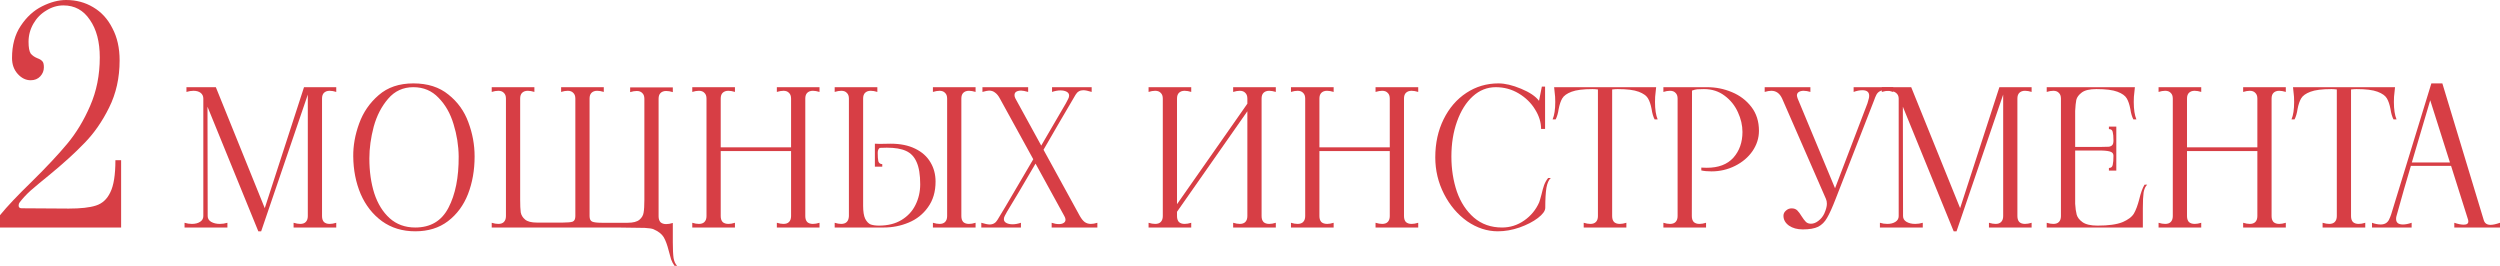
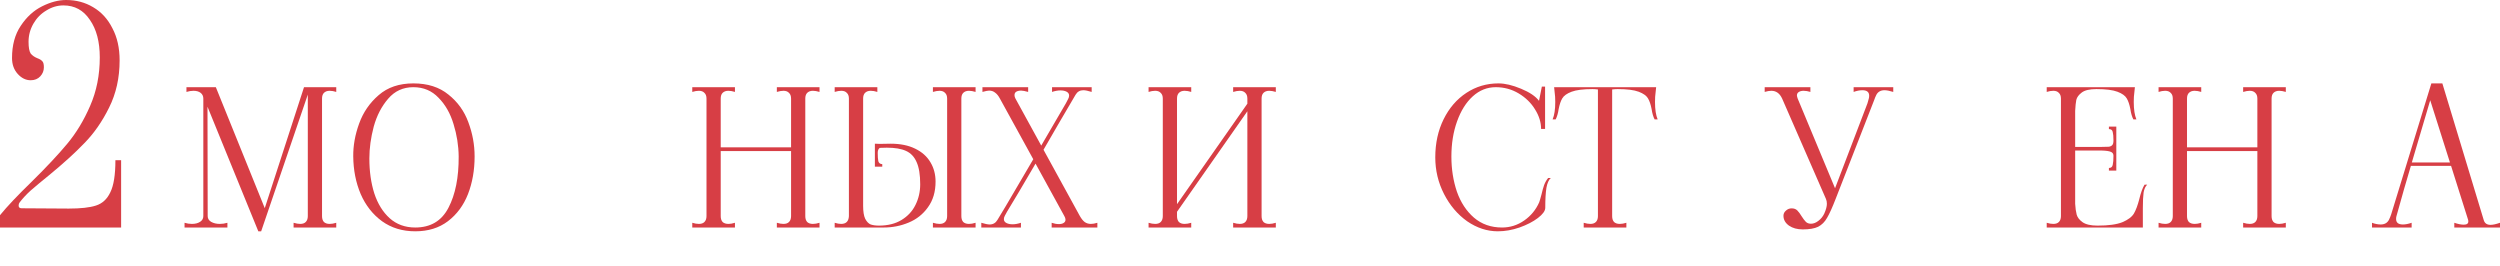
<svg xmlns="http://www.w3.org/2000/svg" width="2921" height="311" viewBox="0 0 2921 311" fill="none">
  <path d="M0 251.428C8.194 241.361 20.601 228.251 37.222 212.098C54.546 195.009 68.358 180.26 78.659 167.852C89.194 155.211 98.09 140.462 105.347 123.607C112.838 106.517 116.584 87.672 116.584 67.071C116.584 48.811 112.721 34.179 104.996 23.176C97.504 11.939 87.204 6.321 74.094 6.321C67.071 6.321 60.399 8.311 54.078 12.29C47.757 16.036 42.724 21.186 38.978 27.741C35.233 34.296 33.36 41.319 33.36 48.811C33.36 55.366 34.179 59.931 35.818 62.506C37.691 64.847 40.383 66.72 43.895 68.124C46.47 69.061 48.343 70.231 49.513 71.636C50.684 72.806 51.269 75.147 51.269 78.659C51.269 82.639 49.864 86.15 47.055 89.194C44.246 92.237 40.5 93.759 35.818 93.759C30.199 93.759 25.166 91.3 20.718 86.384C16.27 81.468 14.046 75.264 14.046 67.773C14.046 52.79 17.441 40.266 24.23 30.199C31.019 19.899 39.33 12.29 49.162 7.374C58.994 2.458 68.358 0 77.254 0C88.96 0 99.494 2.809 108.858 8.428C118.457 14.046 125.948 22.24 131.332 33.009C136.951 43.543 139.76 56.068 139.76 70.582C139.76 90.949 135.663 109.327 127.47 125.714C119.51 141.867 109.912 155.679 98.675 167.15C87.672 178.621 73.743 191.263 56.887 205.075C48.225 212.098 41.202 217.951 35.818 222.633C30.668 227.315 26.337 231.997 22.825 236.679C22.123 237.615 21.772 238.786 21.772 240.191C21.772 242.298 22.942 243.351 25.283 243.351L80.415 243.702C94.227 243.702 104.761 242.532 112.019 240.191C119.51 237.85 125.129 232.699 128.874 224.74C132.854 216.78 134.844 204.256 134.844 187.166H141.516V265.825H0V251.428Z" fill="#D73E45" />
  <path d="M392.879 107.408C390.073 106.521 387.488 106.078 385.124 106.078C382.318 106.078 380.102 106.891 378.478 108.516C377 109.993 376.262 112.208 376.262 115.162V252.531C376.262 255.485 377 257.775 378.478 259.4C380.102 260.877 382.318 261.615 385.124 261.615C387.488 261.615 390.073 261.172 392.879 260.286V265.825H343.028V260.286C345.982 261.172 348.567 261.615 350.782 261.615C353.589 261.615 355.73 260.877 357.208 259.4C358.832 257.775 359.645 255.485 359.645 252.531V110.51L305.14 270.256H301.817L242.438 124.69L242.66 252.531C242.66 255.338 243.989 257.553 246.648 259.178C249.454 260.803 252.852 261.615 256.84 261.615C259.794 261.615 262.748 261.172 265.702 260.286V265.825H215.629V260.286C218.435 261.172 221.316 261.615 224.27 261.615C228.11 261.615 231.286 260.803 233.797 259.178C236.308 257.553 237.564 255.338 237.564 252.531V115.162C237.564 112.356 236.53 110.14 234.462 108.516C232.394 106.891 229.587 106.078 226.042 106.078C223.531 106.078 220.799 106.521 217.845 107.408V101.869H252.187L309.35 243.226L355.213 101.869H392.879V107.408Z" fill="#D73E45" />
  <path d="M485.184 270.256C470.266 270.256 457.341 266.342 446.411 258.513C435.48 250.537 427.135 239.902 421.374 226.608C415.761 213.315 412.881 198.691 412.733 182.739C412.585 170.184 414.875 157.407 419.602 144.409C424.328 131.263 431.935 120.184 442.423 111.174C452.91 102.016 466.425 97.437 482.968 97.437C499.66 97.437 513.323 101.795 523.958 110.51C534.74 119.077 542.495 129.859 547.222 142.858C552.096 155.856 554.533 169.15 554.533 182.739C554.533 198.839 551.948 213.536 546.779 226.83C541.609 239.976 533.78 250.537 523.293 258.513C512.953 266.342 500.25 270.256 485.184 270.256ZM485.184 265.825C503.057 265.825 515.981 258.144 523.958 242.782C532.082 227.273 536.07 207.259 535.922 182.739C535.774 170.036 533.78 157.481 529.94 145.073C526.247 132.666 520.413 122.4 512.436 114.276C504.608 106.004 494.785 101.869 482.968 101.869C471.004 101.869 461.181 106.374 453.501 115.384C445.82 124.246 440.207 135.103 436.662 147.954C433.265 160.804 431.566 173.212 431.566 185.176C431.566 200.242 433.486 213.832 437.327 225.944C441.315 238.056 447.297 247.731 455.273 254.968C463.397 262.206 473.367 265.825 485.184 265.825Z" fill="#D73E45" />
-   <path d="M786.118 283.107C786.118 291.231 786.413 297.361 787.004 301.497C787.743 305.632 789.146 308.66 791.214 310.581H788.112C786.34 308.07 785.01 305.559 784.124 303.047C783.385 300.684 782.425 297.213 781.244 292.634C779.619 286.135 777.699 280.965 775.483 277.125C773.267 273.432 769.279 270.33 763.519 267.819C761.894 267.08 758.497 266.564 753.327 266.268C748.305 266.12 737.522 265.973 720.979 265.825C704.435 265.825 683.313 265.825 657.612 265.825H574.526V260.286C577.332 261.172 579.917 261.615 582.28 261.615C585.087 261.615 587.229 260.877 588.706 259.4C590.331 257.775 591.143 255.485 591.143 252.531V115.162C591.143 112.208 590.331 109.993 588.706 108.516C587.229 106.891 585.087 106.078 582.28 106.078C579.917 106.078 577.332 106.521 574.526 107.408V101.869H624.377V107.408C621.571 106.521 618.986 106.078 616.623 106.078C613.816 106.078 611.601 106.891 609.976 108.516C608.499 109.993 607.76 112.208 607.76 115.162V233.255C607.76 239.902 607.982 244.85 608.425 248.1C609.016 251.35 610.714 254.156 613.521 256.519C616.327 258.883 620.906 260.064 627.258 260.064H657.612C663.225 260.064 667.065 259.695 669.133 258.956C671.201 258.07 672.235 255.928 672.235 252.531V115.162C672.235 112.208 671.423 109.993 669.798 108.516C668.321 106.891 666.179 106.078 663.372 106.078C661.009 106.078 658.424 106.521 655.618 107.408V101.869H705.469V107.408C702.663 106.521 700.078 106.078 697.715 106.078C694.908 106.078 692.692 106.891 691.068 108.516C689.591 109.993 688.852 112.208 688.852 115.162V252.531C688.852 255.928 689.886 258.07 691.954 258.956C694.022 259.843 697.715 260.286 703.032 260.286H733.386C739.738 260.286 744.317 259.104 747.123 256.741C749.93 254.378 751.554 251.571 751.997 248.321C752.588 245.072 752.884 240.124 752.884 233.477V115.384C752.884 112.43 752.071 110.214 750.447 108.737C748.969 107.112 746.828 106.3 744.021 106.3C741.658 106.3 739.073 106.743 736.266 107.629V102.09H786.118V107.629C783.312 106.743 780.727 106.3 778.363 106.3C775.557 106.3 773.341 107.112 771.716 108.737C770.239 110.214 769.501 112.43 769.501 115.384V252.753C769.501 255.707 770.239 257.996 771.716 259.621C773.341 261.098 775.557 261.837 778.363 261.837C780.727 261.837 783.312 261.394 786.118 260.507V283.107Z" fill="#D73E45" />
  <path d="M957.523 107.408C954.568 106.521 951.984 106.078 949.768 106.078C946.962 106.078 944.746 106.891 943.121 108.516C941.644 109.993 940.905 112.208 940.905 115.162V252.531C940.905 255.485 941.644 257.775 943.121 259.4C944.746 260.877 946.962 261.615 949.768 261.615C952.131 261.615 954.716 261.172 957.523 260.286V265.825H907.671V260.286C910.625 261.172 913.21 261.615 915.426 261.615C918.232 261.615 920.374 260.877 921.851 259.4C923.476 257.775 924.288 255.485 924.288 252.531V176.535H842.089V252.531C842.089 255.485 842.827 257.775 844.304 259.4C845.929 260.877 848.218 261.615 851.173 261.615C853.388 261.615 855.899 261.172 858.706 260.286V265.825H808.854V260.286C811.661 261.172 814.245 261.615 816.609 261.615C819.415 261.615 821.557 260.877 823.034 259.4C824.659 257.775 825.471 255.485 825.471 252.531V115.162C825.471 112.208 824.659 109.993 823.034 108.516C821.557 106.891 819.415 106.078 816.609 106.078C814.245 106.078 811.661 106.521 808.854 107.408V101.869H858.706V107.408C855.899 106.521 853.314 106.078 850.951 106.078C848.145 106.078 845.929 106.891 844.304 108.516C842.827 109.993 842.089 112.208 842.089 115.162V172.104H924.288V115.162C924.288 112.208 923.476 109.993 921.851 108.516C920.374 106.891 918.232 106.078 915.426 106.078C913.21 106.078 910.625 106.521 907.671 107.408V101.869H957.523V107.408Z" fill="#D73E45" />
  <path d="M1040.6 167.894C1051.83 167.894 1061.36 169.814 1069.18 173.655C1077.16 177.495 1083.14 182.813 1087.13 189.607C1091.12 196.254 1093.11 203.787 1093.11 212.207C1093.11 224.023 1090.16 233.994 1084.25 242.118C1078.49 250.242 1070.96 256.224 1061.65 260.064C1052.49 263.905 1042.82 265.825 1032.63 265.825H975.243V260.286C978.049 261.172 980.56 261.615 982.776 261.615C988.536 261.615 991.564 258.587 991.86 252.531V115.162C991.86 112.208 991.047 109.993 989.422 108.516C987.945 106.891 985.804 106.078 982.997 106.078C980.634 106.078 978.049 106.521 975.243 107.408V101.869H1025.09V107.408C1022.29 106.521 1019.7 106.078 1017.34 106.078C1014.53 106.078 1012.32 106.891 1010.69 108.516C1009.22 109.993 1008.48 112.208 1008.48 115.162V240.567C1008.48 247.214 1009.29 252.236 1010.91 255.633C1012.69 259.03 1014.83 261.246 1017.34 262.28C1020 263.166 1023.17 263.609 1026.87 263.609C1037.35 263.609 1046.22 261.394 1053.45 256.962C1060.69 252.531 1066.08 246.697 1069.63 239.459C1073.32 232.074 1075.17 224.023 1075.17 215.309C1075.17 204.231 1073.76 195.59 1070.96 189.386C1068.3 183.182 1064.16 178.825 1058.55 176.314C1053.08 173.803 1045.63 172.547 1036.17 172.547C1032.48 172.547 1029.75 172.621 1027.97 172.769C1026.35 173.803 1025.54 175.723 1025.54 178.529C1025.54 182.665 1025.76 185.915 1026.2 188.278C1026.79 190.494 1028.34 191.675 1030.85 191.823V194.703H1022.21V167.894C1023.54 168.042 1025.46 168.116 1027.97 168.116L1040.6 167.894ZM1139.86 107.408C1136.91 106.521 1134.32 106.078 1132.11 106.078C1129.3 106.078 1127.09 106.891 1125.46 108.516C1123.98 109.993 1123.25 112.208 1123.25 115.162V252.531C1123.25 255.485 1123.98 257.775 1125.46 259.4C1127.09 260.877 1129.3 261.615 1132.11 261.615C1134.47 261.615 1137.06 261.172 1139.86 260.286V265.825H1090.01V260.286C1092.97 261.172 1095.55 261.615 1097.77 261.615C1100.57 261.615 1102.71 260.877 1104.19 259.4C1105.82 257.775 1106.63 255.485 1106.63 252.531V115.162C1106.63 112.208 1105.82 109.993 1104.19 108.516C1102.71 106.891 1100.57 106.078 1097.77 106.078C1095.55 106.078 1092.97 106.521 1090.01 107.408V101.869H1139.86V107.408Z" fill="#D73E45" />
  <path d="M1146.56 260.286C1150.85 261.615 1154.1 262.28 1156.31 262.28C1160.3 262.28 1163.33 260.507 1165.4 256.962L1175.15 240.788L1207.27 186.062L1168.28 115.162C1166.65 112.061 1164.81 109.771 1162.74 108.294C1160.82 106.669 1158.45 105.857 1155.65 105.857C1154.17 105.857 1151.59 106.374 1147.89 107.408V101.869H1201.29V107.408C1197.6 106.374 1194.86 105.857 1193.09 105.857C1190.73 105.857 1188.81 106.3 1187.33 107.186C1186 108.072 1185.34 109.402 1185.34 111.174C1185.34 112.504 1185.71 113.833 1186.45 115.162L1216.58 170.11L1245.38 120.701L1248.04 115.606C1248.78 114.276 1249.15 112.947 1249.15 111.617C1249.15 109.697 1248.19 108.22 1246.27 107.186C1244.35 106.152 1241.91 105.635 1238.96 105.635C1236 105.635 1232.75 106.226 1229.21 107.408V101.869H1275.51V107.408C1271.23 106.078 1267.98 105.414 1265.76 105.414C1261.78 105.414 1258.75 107.186 1256.68 110.731C1243.53 133.035 1231.05 154.453 1219.24 174.984L1260.67 250.537L1261.78 252.531C1263.55 255.633 1265.4 257.923 1267.32 259.4C1269.38 260.877 1271.82 261.615 1274.63 261.615C1276.84 261.615 1279.35 261.172 1282.16 260.286V265.825H1228.76V260.286C1231.72 261.32 1234.52 261.837 1237.18 261.837C1239.55 261.837 1241.39 261.394 1242.72 260.507C1244.2 259.621 1244.94 258.366 1244.94 256.741C1244.94 255.411 1244.49 254.008 1243.61 252.531L1209.93 191.158C1195.46 215.973 1184.38 234.658 1176.7 247.214L1174.04 252.088C1173.3 253.417 1172.93 254.747 1172.93 256.076C1172.93 257.996 1173.89 259.473 1175.81 260.507C1177.73 261.541 1180.17 262.058 1183.12 262.058C1186.08 262.058 1189.33 261.468 1192.87 260.286V265.825H1146.56V260.286Z" fill="#D73E45" />
  <path d="M1490.66 107.408C1487.7 106.521 1485.12 106.078 1482.9 106.078C1480.1 106.078 1477.88 106.891 1476.26 108.516C1474.78 109.993 1474.04 112.208 1474.04 115.162V252.531C1474.04 255.485 1474.78 257.775 1476.26 259.4C1477.88 260.877 1480.1 261.615 1482.9 261.615C1485.27 261.615 1487.85 261.172 1490.66 260.286V265.825H1440.81V260.286C1443.76 261.172 1446.35 261.615 1448.56 261.615C1451.37 261.615 1453.51 260.877 1454.99 259.4C1456.61 257.775 1457.42 255.485 1457.42 252.531V130.007L1375.22 247.435V252.531C1375.22 255.485 1375.96 257.775 1377.44 259.4C1379.06 260.877 1381.28 261.615 1384.09 261.615C1386.45 261.615 1389.03 261.172 1391.84 260.286V265.825H1341.99V260.286C1344.8 261.172 1347.38 261.615 1349.74 261.615C1352.55 261.615 1354.69 260.877 1356.17 259.4C1357.79 257.775 1358.61 255.485 1358.61 252.531V115.162C1358.61 112.208 1357.79 109.993 1356.17 108.516C1354.69 106.891 1352.55 106.078 1349.74 106.078C1347.38 106.078 1344.8 106.521 1341.99 107.408V101.869H1391.84V107.408C1389.03 106.521 1386.45 106.078 1384.09 106.078C1381.28 106.078 1379.06 106.891 1377.44 108.516C1375.96 109.993 1375.22 112.208 1375.22 115.162V238.573L1457.42 121.145V115.162C1457.42 112.208 1456.61 109.993 1454.99 108.516C1453.51 106.891 1451.37 106.078 1448.56 106.078C1446.35 106.078 1443.76 106.521 1440.81 107.408V101.869H1490.66V107.408Z" fill="#D73E45" />
-   <path d="M1657.05 107.408C1654.09 106.521 1651.51 106.078 1649.29 106.078C1646.48 106.078 1644.27 106.891 1642.64 108.516C1641.17 109.993 1640.43 112.208 1640.43 115.162V252.531C1640.43 255.485 1641.17 257.775 1642.64 259.4C1644.27 260.877 1646.48 261.615 1649.29 261.615C1651.65 261.615 1654.24 261.172 1657.05 260.286V265.825H1607.19V260.286C1610.15 261.172 1612.73 261.615 1614.95 261.615C1617.76 261.615 1619.9 260.877 1621.37 259.4C1623 257.775 1623.81 255.485 1623.81 252.531V176.535H1541.61V252.531C1541.61 255.485 1542.35 257.775 1543.83 259.4C1545.45 260.877 1547.74 261.615 1550.7 261.615C1552.91 261.615 1555.42 261.172 1558.23 260.286V265.825H1508.38V260.286C1511.18 261.172 1513.77 261.615 1516.13 261.615C1518.94 261.615 1521.08 260.877 1522.56 259.4C1524.18 257.775 1524.99 255.485 1524.99 252.531V115.162C1524.99 112.208 1524.18 109.993 1522.56 108.516C1521.08 106.891 1518.94 106.078 1516.13 106.078C1513.77 106.078 1511.18 106.521 1508.38 107.408V101.869H1558.23V107.408C1555.42 106.521 1552.84 106.078 1550.47 106.078C1547.67 106.078 1545.45 106.891 1543.83 108.516C1542.35 109.993 1541.61 112.208 1541.61 115.162V172.104H1623.81V115.162C1623.81 112.208 1623 109.993 1621.37 108.516C1619.9 106.891 1617.76 106.078 1614.95 106.078C1612.73 106.078 1610.15 106.521 1607.19 107.408V101.869H1657.05V107.408Z" fill="#D73E45" />
  <path d="M1750.1 270.256C1737.54 270.256 1725.58 266.342 1714.2 258.513C1702.98 250.537 1693.97 239.902 1687.17 226.608C1680.38 213.315 1676.98 199.061 1676.98 183.847C1676.98 167.303 1680.23 152.459 1686.73 139.313C1693.23 126.167 1702.09 115.901 1713.32 108.516C1724.54 101.13 1737.02 97.437 1750.76 97.437C1758.44 97.437 1767.23 99.505 1777.13 103.641C1787.17 107.777 1794.19 112.504 1798.18 117.821L1801.5 101.204H1805.27V150.612H1800.61C1800.61 142.932 1798.25 135.325 1793.52 127.791C1788.94 120.258 1782.59 114.055 1774.47 109.18C1766.34 104.306 1757.41 101.869 1747.66 101.869C1737.62 101.869 1728.68 105.414 1720.85 112.504C1713.02 119.594 1706.89 129.342 1702.46 141.75C1698.03 154.01 1695.81 167.747 1695.81 182.961C1695.81 197.584 1697.96 211.247 1702.24 223.95C1706.67 236.505 1713.32 246.623 1722.18 254.304C1731.19 261.985 1742.12 265.825 1754.97 265.825C1764.42 265.825 1773.07 263.092 1780.89 257.627C1788.72 252.162 1794.56 245.072 1798.4 236.357C1798.84 235.323 1799.73 232.295 1801.06 227.273C1802.09 222.842 1803.12 219.149 1804.16 216.195C1805.34 213.093 1806.89 210.36 1808.81 207.997H1811.91C1809.55 210.065 1807.85 213.905 1806.82 219.518C1805.93 225.131 1805.49 232.886 1805.49 242.782C1805.49 246.327 1802.61 250.316 1796.85 254.747C1791.23 259.03 1784.07 262.723 1775.36 265.825C1766.79 268.779 1758.37 270.256 1750.1 270.256Z" fill="#D73E45" />
  <path d="M1934.37 108.294C1933.93 111.1 1933.71 114.719 1933.71 119.151C1933.71 127.865 1934.74 134.66 1936.81 139.534H1933.27C1931.64 136.432 1930.46 132.37 1929.72 127.348C1928.69 122.031 1927.28 117.895 1925.51 114.941C1923.74 111.839 1920.12 109.254 1914.65 107.186C1909.19 105.118 1900.99 104.084 1890.06 104.084C1888.14 104.084 1886 104.232 1883.64 104.527V252.531C1883.64 255.485 1884.37 257.775 1885.85 259.4C1887.48 260.877 1889.69 261.615 1892.5 261.615C1894.86 261.615 1897.45 261.172 1900.25 260.286V265.825H1850.4V260.286C1853.36 261.172 1855.94 261.615 1858.16 261.615C1860.96 261.615 1863.1 260.877 1864.58 259.4C1866.21 257.775 1867.02 255.485 1867.02 252.531V104.527C1864.65 104.232 1862.59 104.084 1860.81 104.084C1849.88 104.084 1841.69 105.118 1836.22 107.186C1830.76 109.254 1827.14 111.839 1825.36 114.941C1823.59 117.895 1822.19 122.031 1821.15 127.348C1820.42 132.37 1819.23 136.432 1817.61 139.534H1814.06C1816.13 134.66 1817.17 127.865 1817.17 119.151C1817.17 114.719 1816.94 111.1 1816.5 108.294L1815.84 101.869H1935.04L1934.37 108.294Z" fill="#D73E45" />
-   <path d="M1943.5 260.286C1946.3 261.172 1948.89 261.615 1951.25 261.615C1954.06 261.615 1956.2 260.877 1957.68 259.4C1959.3 257.775 1960.11 255.485 1960.11 252.531V115.162C1960.11 112.208 1959.3 109.993 1957.68 108.516C1956.2 106.891 1954.06 106.078 1951.25 106.078C1948.89 106.078 1946.3 106.521 1943.5 107.408V101.869H1976.95L1976.73 252.531C1976.73 255.485 1977.47 257.775 1978.95 259.4C1980.57 260.877 1982.79 261.615 1985.59 261.615C1987.96 261.615 1990.54 261.172 1993.35 260.286V265.825H1943.5V260.286ZM1987.81 195.811C1989.29 195.959 1991.43 196.033 1994.23 196.033C2007.82 196.033 2018.16 192.118 2025.25 184.29C2032.34 176.314 2035.89 166.269 2035.89 154.157C2035.89 146.477 2034.12 138.796 2030.57 131.115C2027.03 123.286 2021.86 116.861 2015.06 111.839C2008.27 106.669 2000.22 104.084 1990.91 104.084C1987.51 104.084 1984.93 104.158 1983.16 104.306C1981.38 104.454 1979.32 104.971 1976.95 105.857V101.869H1994.68C2004.72 101.869 2014.32 103.789 2023.48 107.629C2032.79 111.47 2040.39 117.23 2046.3 124.911C2052.21 132.592 2055.16 141.898 2055.16 152.828C2055.16 161.247 2052.65 169.15 2047.63 176.535C2042.61 183.773 2035.81 189.534 2027.25 193.817C2018.68 198.101 2009.52 200.242 1999.77 200.242C1995.05 200.242 1991.06 199.873 1987.81 199.135V195.811Z" fill="#D73E45" />
  <path d="M2106.39 268.041C2099.89 268.041 2094.5 266.563 2090.22 263.609C2085.94 260.507 2083.79 256.667 2083.79 252.088C2083.79 249.725 2084.75 247.731 2086.67 246.106C2088.6 244.333 2090.81 243.447 2093.32 243.447C2096.13 243.447 2098.34 244.26 2099.97 245.884C2101.59 247.509 2103.29 249.799 2105.06 252.753C2106.84 255.559 2108.46 257.701 2109.94 259.178C2111.42 260.655 2113.41 261.394 2115.92 261.394C2118.88 261.394 2121.76 260.286 2124.56 258.07C2127.52 255.855 2129.81 253.048 2131.43 249.651C2133.5 245.072 2134.53 241.232 2134.53 238.13C2134.53 235.914 2134.16 233.994 2133.42 232.369L2082.24 115.162C2079.44 109.106 2075.23 106.078 2069.61 106.078C2067.4 106.078 2064.81 106.521 2061.86 107.408V101.869H2115.26V107.408C2112.45 106.521 2109.79 106.078 2107.28 106.078C2104.92 106.078 2103 106.595 2101.52 107.629C2100.19 108.516 2099.53 109.845 2099.53 111.617C2099.53 112.208 2099.82 113.39 2100.41 115.162L2144.06 219.961L2181.95 120.701L2183.5 115.162C2183.79 114.276 2183.94 113.168 2183.94 111.839C2183.94 107.555 2181.28 105.414 2175.96 105.414C2172.86 105.414 2169.47 106.078 2165.77 107.408V101.869H2212.08V107.408C2207.8 106.078 2204.4 105.414 2201.89 105.414C2197.46 105.414 2194.28 107.186 2192.36 110.731C2191.33 112.799 2190.44 114.941 2189.7 117.156L2144.95 231.926C2140.96 242.265 2137.56 249.799 2134.75 254.525C2132.09 259.252 2128.62 262.723 2124.34 264.939C2120.06 267.007 2114.07 268.041 2106.39 268.041Z" fill="#D73E45" />
-   <path d="M2373.74 107.408C2370.94 106.521 2368.35 106.078 2365.99 106.078C2363.18 106.078 2360.97 106.891 2359.34 108.516C2357.87 109.993 2357.13 112.208 2357.13 115.162V252.531C2357.13 255.485 2357.87 257.775 2359.34 259.4C2360.97 260.877 2363.18 261.615 2365.99 261.615C2368.35 261.615 2370.94 261.172 2373.74 260.286V265.825H2323.89V260.286C2326.85 261.172 2329.43 261.615 2331.65 261.615C2334.45 261.615 2336.6 260.877 2338.07 259.4C2339.7 257.775 2340.51 255.485 2340.51 252.531V110.51L2286.01 270.256H2282.68L2223.3 124.69L2223.52 252.531C2223.52 255.338 2224.85 257.553 2227.51 259.178C2230.32 260.803 2233.72 261.615 2237.7 261.615C2240.66 261.615 2243.61 261.172 2246.57 260.286V265.825H2196.49V260.286C2199.3 261.172 2202.18 261.615 2205.13 261.615C2208.97 261.615 2212.15 260.803 2214.66 259.178C2217.17 257.553 2218.43 255.338 2218.43 252.531V115.162C2218.43 112.356 2217.39 110.14 2215.33 108.516C2213.26 106.891 2210.45 106.078 2206.91 106.078C2204.4 106.078 2201.66 106.521 2198.71 107.408V101.869H2233.05L2290.21 243.226L2336.08 101.869H2373.74V107.408Z" fill="#D73E45" />
  <path d="M2508.81 215.752C2506.74 217.672 2505.34 220.7 2504.6 224.836C2504.01 228.972 2503.71 235.102 2503.71 243.226V265.825H2391.38V260.286C2394.19 261.172 2396.77 261.615 2399.14 261.615C2401.94 261.615 2404.09 260.877 2405.56 259.4C2407.19 257.775 2408 255.485 2408 252.531V115.162C2408 112.208 2407.19 109.993 2405.56 108.516C2404.09 106.891 2401.94 106.078 2399.14 106.078C2396.77 106.078 2394.19 106.521 2391.38 107.408V101.869H2494.41L2493.74 108.294C2493.3 111.1 2493.08 114.719 2493.08 119.151C2493.08 127.865 2494.11 134.66 2496.18 139.534H2492.64C2491.01 136.432 2489.83 132.37 2489.09 127.348C2488.06 122.031 2486.65 117.895 2484.88 114.941C2483.11 111.839 2479.49 109.254 2474.02 107.186C2468.56 105.118 2460.36 104.084 2449.43 104.084C2441.6 104.084 2435.92 105.414 2432.37 108.072C2428.83 110.731 2426.68 113.611 2425.95 116.713C2425.36 119.667 2424.91 123.951 2424.62 129.564V171.661H2455.19C2459.48 171.661 2462.43 171.587 2464.05 171.439C2465.83 171.144 2467.16 170.479 2468.04 169.445C2468.93 168.411 2469.37 166.639 2469.37 164.128C2469.37 159.696 2469.08 156.373 2468.49 154.157C2468.04 151.942 2466.57 150.834 2464.05 150.834V147.954H2472.7V199.356H2464.05V196.254C2466.57 196.254 2468.04 195.073 2468.49 192.709C2469.08 190.198 2469.37 186.653 2469.37 182.074C2469.37 179.711 2468.34 178.16 2466.27 177.421C2464.35 176.535 2460.66 176.018 2455.19 175.871H2424.62V238.13C2424.91 243.152 2425.5 247.361 2426.39 250.759C2427.28 254.008 2429.56 256.962 2433.26 259.621C2437.1 262.28 2442.93 263.609 2450.76 263.609C2463.46 263.609 2473.14 262.28 2479.79 259.621C2486.43 256.815 2490.94 253.417 2493.3 249.429C2495.66 245.293 2497.73 239.754 2499.5 232.812C2501.28 225.279 2503.35 219.592 2505.71 215.752H2508.81Z" fill="#D73E45" />
  <path d="M2670.74 107.408C2667.78 106.521 2665.2 106.078 2662.98 106.078C2660.18 106.078 2657.96 106.891 2656.34 108.516C2654.86 109.993 2654.12 112.208 2654.12 115.162V252.531C2654.12 255.485 2654.86 257.775 2656.34 259.4C2657.96 260.877 2660.18 261.615 2662.98 261.615C2665.35 261.615 2667.93 261.172 2670.74 260.286V265.825H2620.89V260.286C2623.84 261.172 2626.43 261.615 2628.64 261.615C2631.45 261.615 2633.59 260.877 2635.07 259.4C2636.69 257.775 2637.5 255.485 2637.5 252.531V176.535H2555.3V252.531C2555.3 255.485 2556.04 257.775 2557.52 259.4C2559.14 260.877 2561.43 261.615 2564.39 261.615C2566.6 261.615 2569.11 261.172 2571.92 260.286V265.825H2522.07V260.286C2524.88 261.172 2527.46 261.615 2529.82 261.615C2532.63 261.615 2534.77 260.877 2536.25 259.4C2537.87 257.775 2538.69 255.485 2538.69 252.531V115.162C2538.69 112.208 2537.87 109.993 2536.25 108.516C2534.77 106.891 2532.63 106.078 2529.82 106.078C2527.46 106.078 2524.88 106.521 2522.07 107.408V101.869H2571.92V107.408C2569.11 106.521 2566.53 106.078 2564.17 106.078C2561.36 106.078 2559.14 106.891 2557.52 108.516C2556.04 109.993 2555.3 112.208 2555.3 115.162V172.104H2637.5V115.162C2637.5 112.208 2636.69 109.993 2635.07 108.516C2633.59 106.891 2631.45 106.078 2628.64 106.078C2626.43 106.078 2623.84 106.521 2620.89 107.408V101.869H2670.74V107.408Z" fill="#D73E45" />
-   <path d="M2797.69 108.294C2797.24 111.1 2797.02 114.719 2797.02 119.151C2797.02 127.865 2798.06 134.66 2800.13 139.534H2796.58C2794.96 136.432 2793.77 132.37 2793.04 127.348C2792 122.031 2790.6 117.895 2788.83 114.941C2787.05 111.839 2783.43 109.254 2777.97 107.186C2772.5 105.118 2764.31 104.084 2753.38 104.084C2751.46 104.084 2749.31 104.232 2746.95 104.527V252.531C2746.95 255.485 2747.69 257.775 2749.17 259.4C2750.79 260.877 2753.01 261.615 2755.81 261.615C2758.18 261.615 2760.76 261.172 2763.57 260.286V265.825H2713.72V260.286C2716.67 261.172 2719.25 261.615 2721.47 261.615C2724.28 261.615 2726.42 260.877 2727.9 259.4C2729.52 257.775 2730.33 255.485 2730.33 252.531V104.527C2727.97 104.232 2725.9 104.084 2724.13 104.084C2713.2 104.084 2705 105.118 2699.54 107.186C2694.07 109.254 2690.45 111.839 2688.68 114.941C2686.91 117.895 2685.5 122.031 2684.47 127.348C2683.73 132.37 2682.55 136.432 2680.92 139.534H2677.38C2679.45 134.66 2680.48 127.865 2680.48 119.151C2680.48 114.719 2680.26 111.1 2679.82 108.294L2679.15 101.869H2798.35L2797.69 108.294Z" fill="#D73E45" />
  <path d="M2901.95 256.962C2902.98 260.803 2905.64 262.723 2909.93 262.723C2912.73 262.723 2916.42 261.911 2921 260.286V265.825H2867.61V260.286C2871.89 261.763 2875.58 262.501 2878.68 262.501C2882.23 262.501 2884 261.246 2884 258.735C2884 257.996 2883.93 257.406 2883.78 256.962L2863.84 193.817H2816.87C2811.55 211.542 2806.46 229.267 2801.58 246.992L2800.03 252.531C2799.73 253.417 2799.59 254.525 2799.59 255.855C2799.59 260.138 2802.25 262.28 2807.56 262.28C2810.52 262.28 2813.91 261.615 2817.76 260.286V265.825H2771.45V260.286C2774.99 261.615 2778.39 262.28 2781.64 262.28C2786.07 262.28 2789.25 260.507 2791.17 256.962C2792.2 254.895 2793.09 252.753 2793.83 250.537L2840.8 97.437H2853.65L2901.95 256.962ZM2817.98 189.829H2862.51L2839.47 117.156L2817.98 189.829Z" fill="#D73E45" />
</svg>